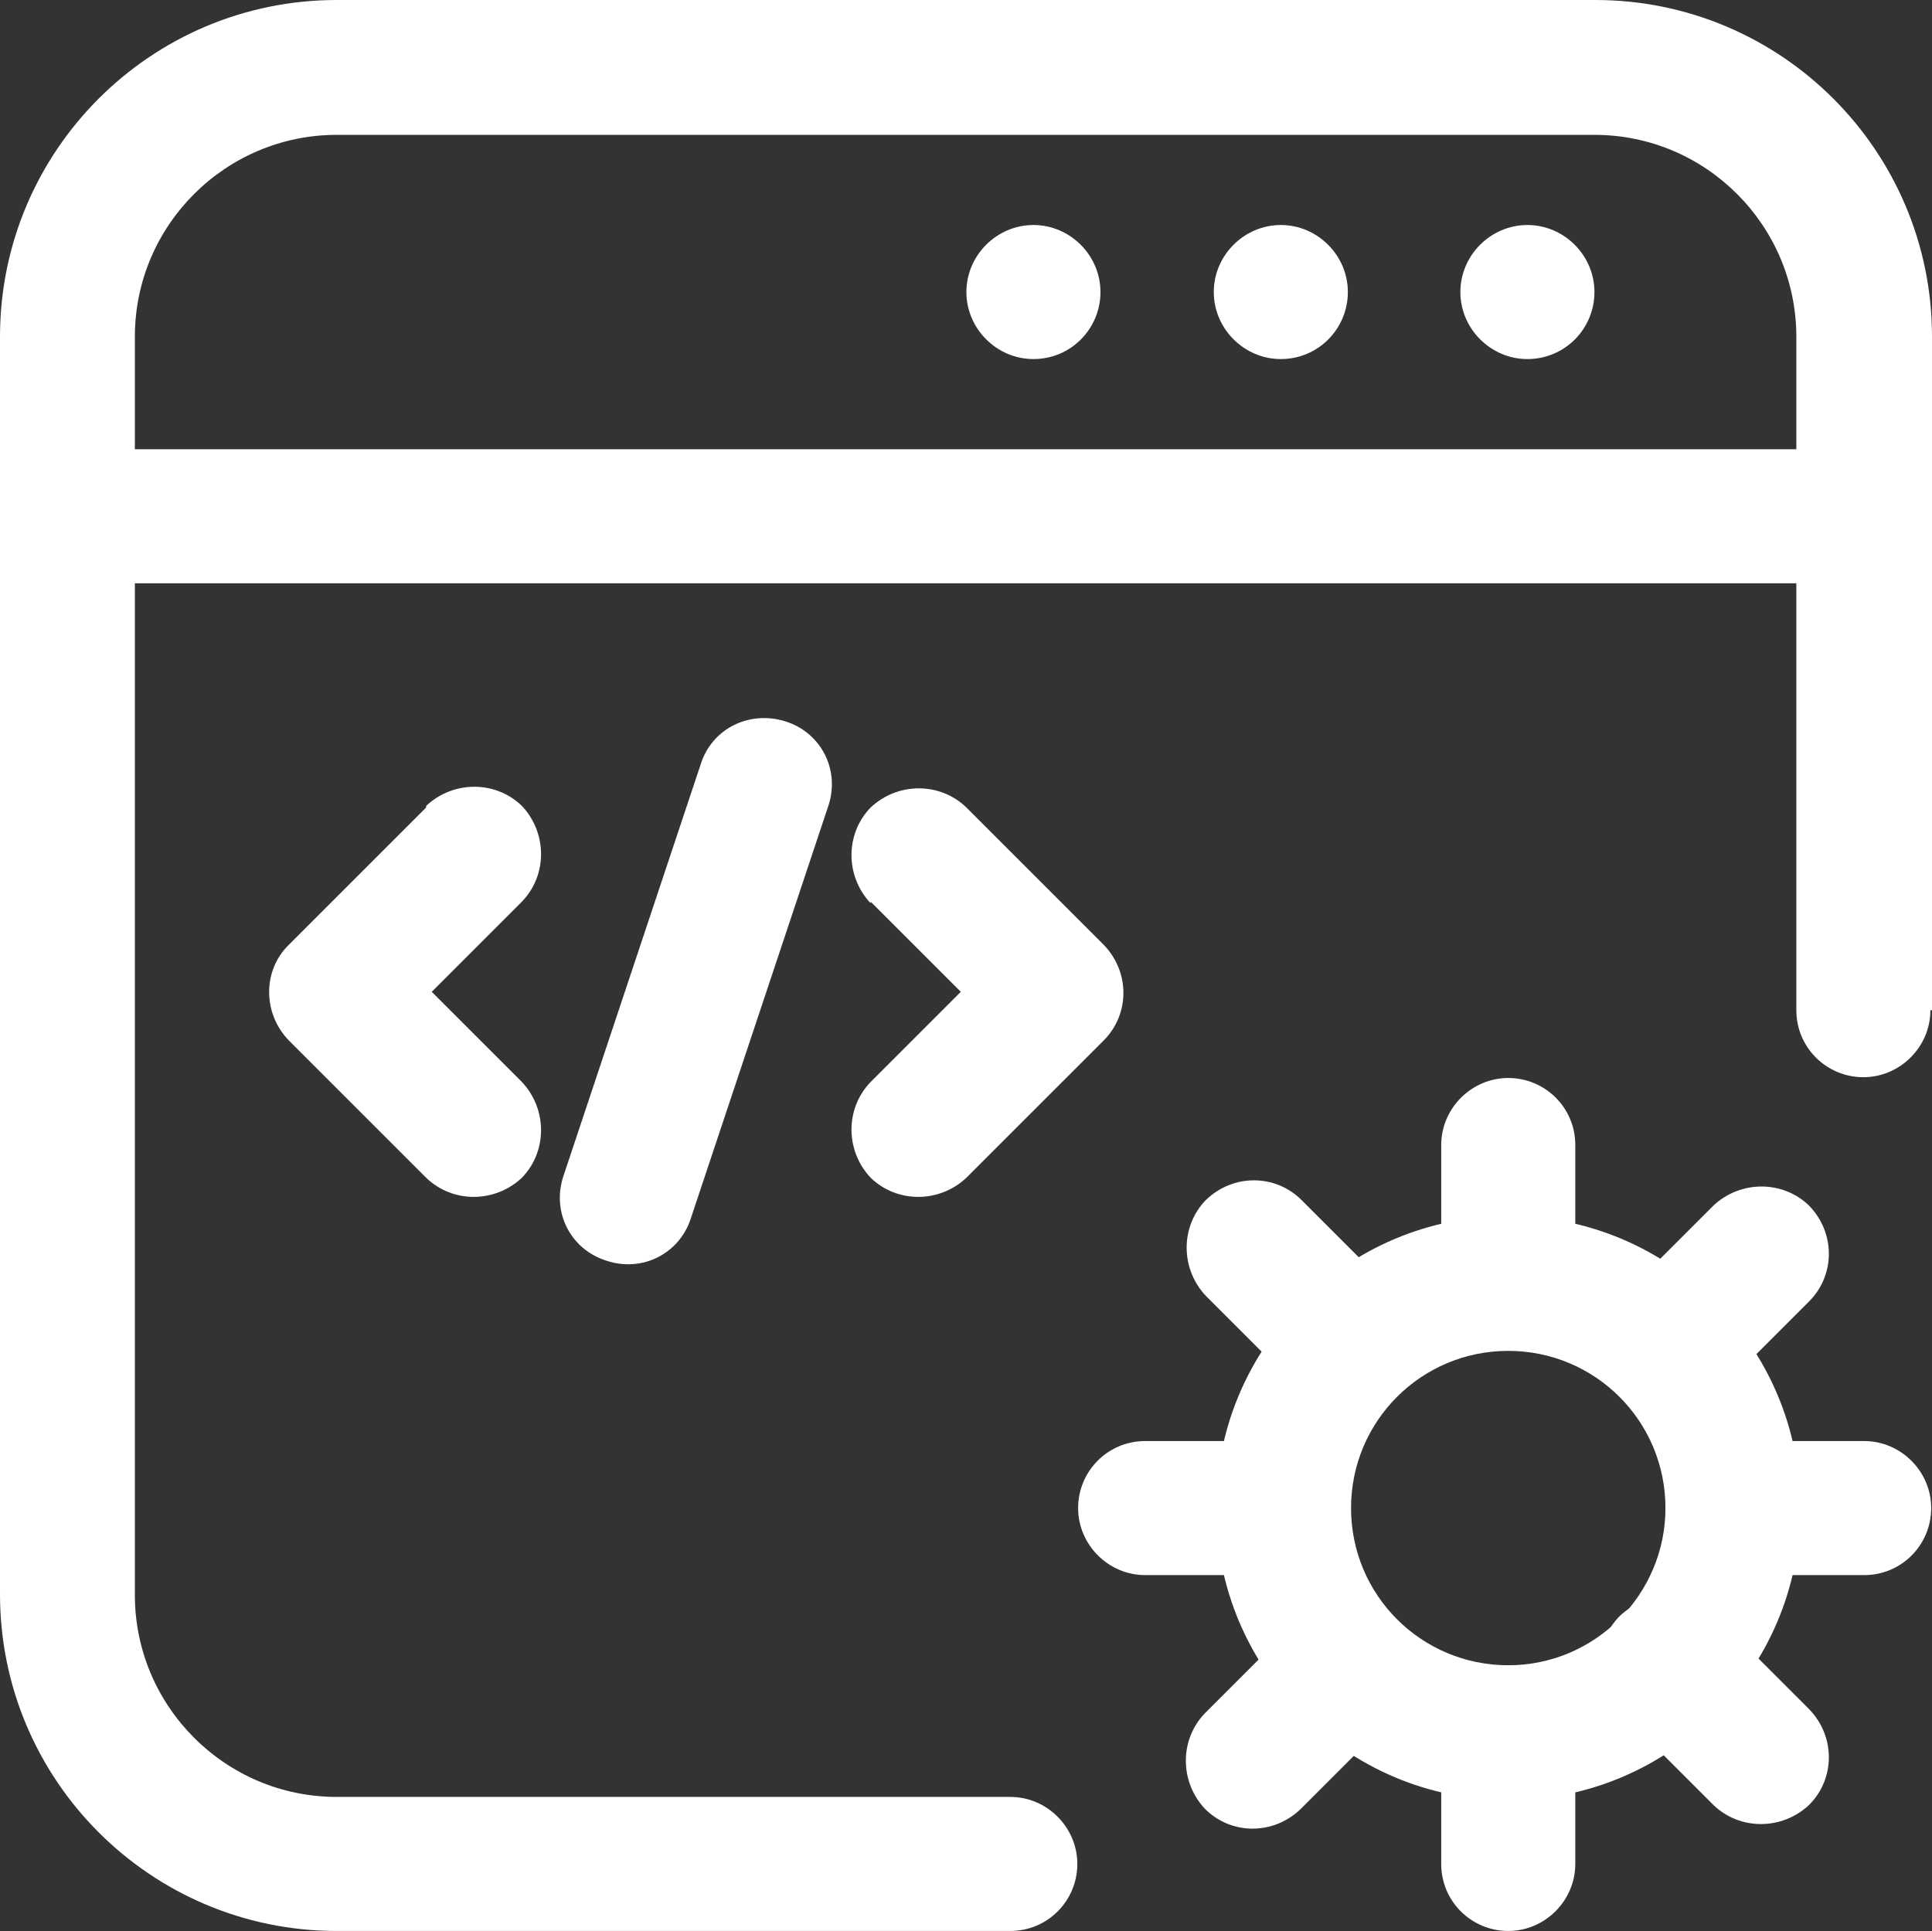
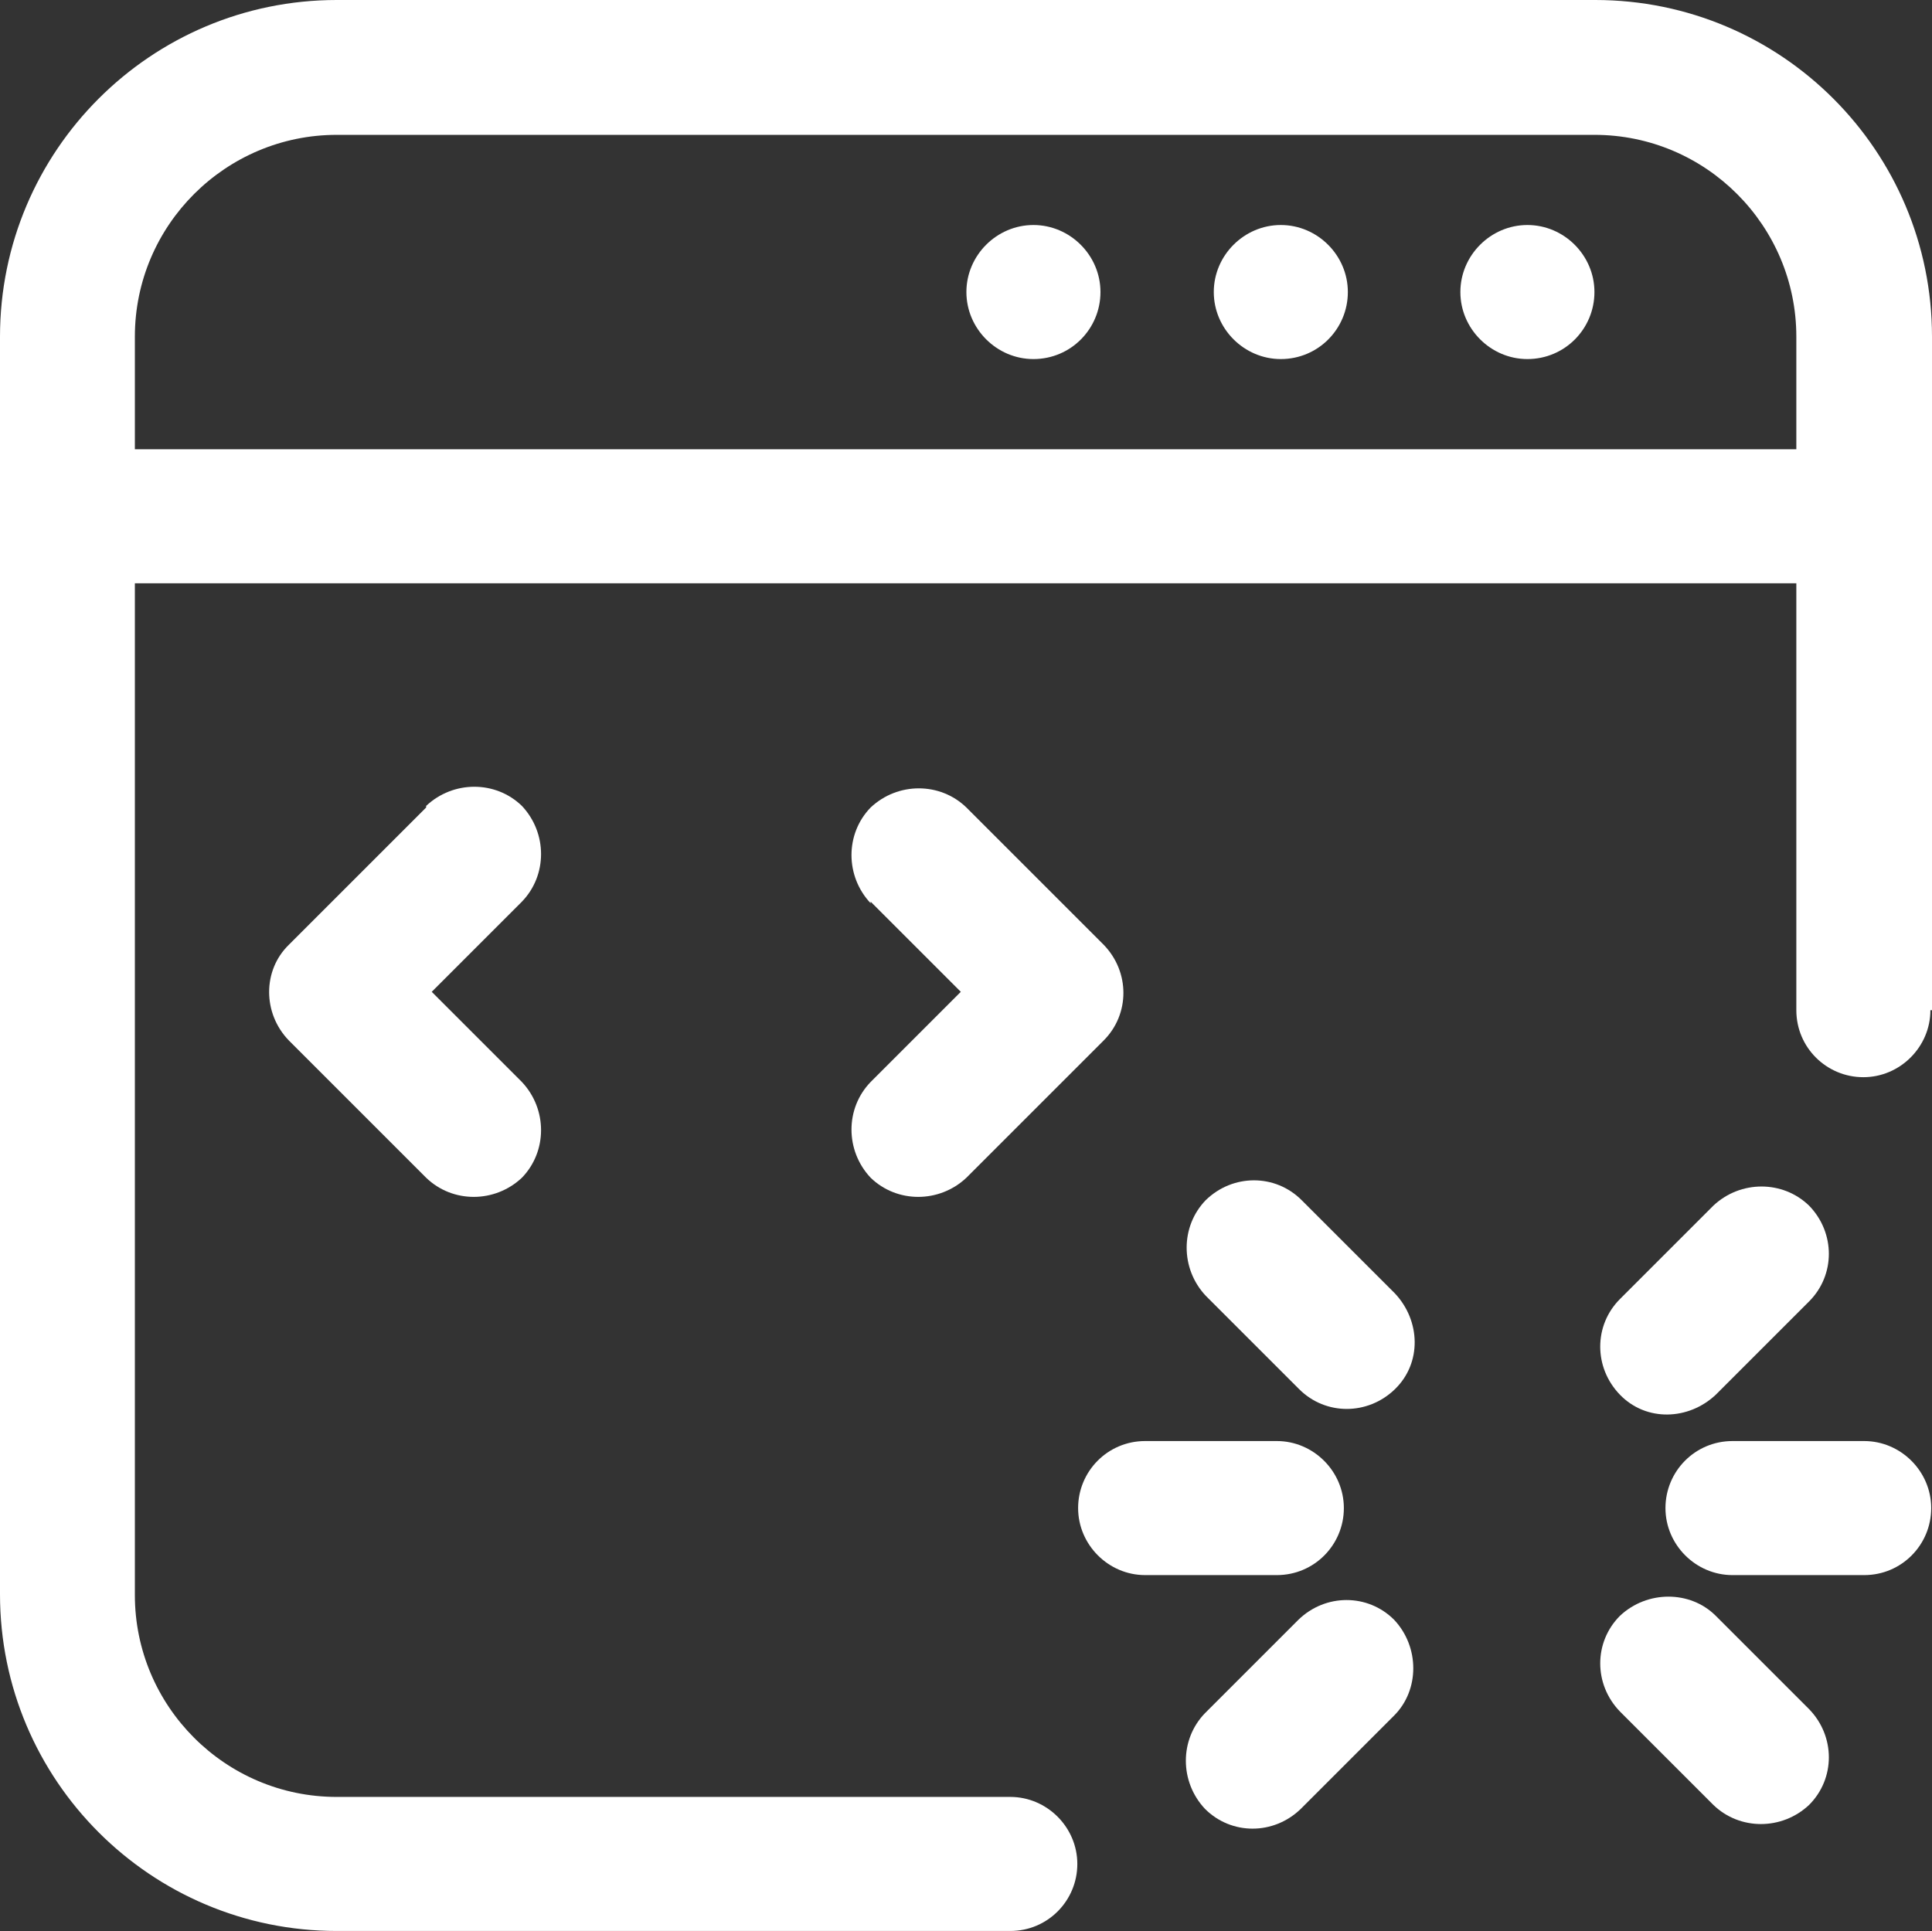
<svg xmlns="http://www.w3.org/2000/svg" id="Layer_2" data-name="Layer 2" viewBox="0 0 24.21 24.2">
  <rect x="0" y="0" width="24.21" height="24.2" fill="#333333" stroke="none" />
  <defs>
    <style>
      .cls-1, .cls-2 {
        fill: #fff;
      }

      .cls-2 {
        fill-rule: evenodd;
      }
    </style>
  </defs>
  <g id="Layer_2-2" data-name="Layer 2">
    <g id="Layer_1-2" data-name="Layer 1-2">
      <g>
        <path class="cls-2" d="m24.21,12.66V4.22c0-2.33-1.89-4.22-4.22-4.22H4.22C1.89,0,0,1.89,0,4.22v15.76c0,2.33,1.89,4.22,4.22,4.22h8.44c.47,0,.84-.38.84-.84s-.38-.84-.84-.84H4.22c-1.4,0-2.53-1.14-2.53-2.53V4.22c0-1.4,1.14-2.53,2.53-2.53h15.76c1.4,0,2.53,1.14,2.53,2.53v8.44c0,.47.38.84.84.84s.84-.38.84-.84h.01Z" />
        <path class="cls-2" d="m23.36,5.63H.84c-.47,0-.84.38-.84.84s.38.84.84.84h22.52c.47,0,.84-.38.84-.84s-.38-.84-.84-.84Z" />
        <path class="cls-1" d="m12.95,4.5c.47,0,.84-.38.84-.84s-.38-.84-.84-.84-.84.38-.84.84.38.84.84.84Z" />
        <path class="cls-1" d="m16.05,4.5c.47,0,.84-.38.84-.84s-.38-.84-.84-.84-.84.38-.84.84.38.84.84.84Z" />
        <path class="cls-1" d="m19.14,4.5c.47,0,.84-.38.84-.84s-.38-.84-.84-.84-.84.38-.84.84.38.84.84.84Z" />
-         <path class="cls-2" d="m8.78,9.58l-1.72,5.16c-.15.45.09.92.54,1.06.45.15.92-.09,1.06-.54l1.72-5.16c.15-.45-.09-.92-.54-1.06s-.92.09-1.06.54Z" />
        <path class="cls-2" d="m10.91,11.3l1.13,1.13-1.13,1.13c-.32.33-.32.86,0,1.2.33.32.86.32,1.2,0l1.72-1.72c.33-.33.33-.86,0-1.2l-1.72-1.72c-.33-.32-.86-.32-1.2,0-.32.33-.32.86,0,1.2Z" />
        <path class="cls-2" d="m5.34,10.12l-1.72,1.72c-.33.32-.33.86,0,1.2l1.72,1.72c.33.32.86.32,1.2,0,.32-.33.32-.86,0-1.2l-1.13-1.13,1.13-1.13c.32-.33.32-.86,0-1.2-.33-.32-.86-.32-1.2,0Z" />
        <g>
          <path class="cls-2" d="m14.35,19.74h1.65c.47,0,.84-.38.84-.84s-.38-.84-.84-.84h-1.65c-.47,0-.84.38-.84.84s.38.84.84.84Z" />
          <path class="cls-2" d="m16.3,22.67l1.17-1.17c.32-.32.32-.86,0-1.2-.33-.33-.86-.33-1.2,0l-1.17,1.17c-.32.33-.32.86,0,1.2.33.33.86.33,1.2,0Z" />
-           <path class="cls-2" d="m19.74,23.36v-1.65c0-.47-.38-.84-.84-.84s-.84.38-.84.84v1.65c0,.47.38.84.84.84s.84-.38.84-.84Z" />
          <path class="cls-2" d="m22.67,21.42l-1.17-1.17c-.32-.32-.86-.32-1.2,0-.33.33-.33.86,0,1.2l1.17,1.17c.33.32.86.32,1.2,0,.33-.33.33-.86,0-1.2Z" />
          <path class="cls-2" d="m23.36,18.06h-1.65c-.47,0-.84.38-.84.84s.38.84.84.84h1.65c.47,0,.84-.38.84-.84s-.38-.84-.84-.84Z" />
          <path class="cls-2" d="m21.47,15.11l-1.17,1.17c-.33.33-.33.86,0,1.2s.86.32,1.2,0l1.17-1.17c.33-.33.33-.86,0-1.2-.33-.32-.86-.32-1.2,0Z" />
-           <path class="cls-2" d="m18.06,14.35v1.65c0,.47.38.84.84.84s.84-.38.84-.84v-1.65c0-.47-.38-.84-.84-.84s-.84.38-.84.84Z" />
          <path class="cls-2" d="m15.11,16.24l1.17,1.17c.33.33.86.33,1.2,0s.32-.86,0-1.2l-1.17-1.17c-.33-.33-.86-.33-1.2,0-.32.33-.32.86,0,1.2Z" />
-           <path class="cls-2" d="m22.56,18.9c0-2.02-1.64-3.66-3.66-3.66s-3.66,1.64-3.66,3.66,1.64,3.66,3.66,3.66,3.66-1.64,3.66-3.66Zm-1.69,0c0,1.08-.88,1.97-1.97,1.97s-1.97-.88-1.97-1.97.88-1.97,1.97-1.97,1.97.88,1.97,1.97Z" />
        </g>
      </g>
    </g>
  </g>
</svg>